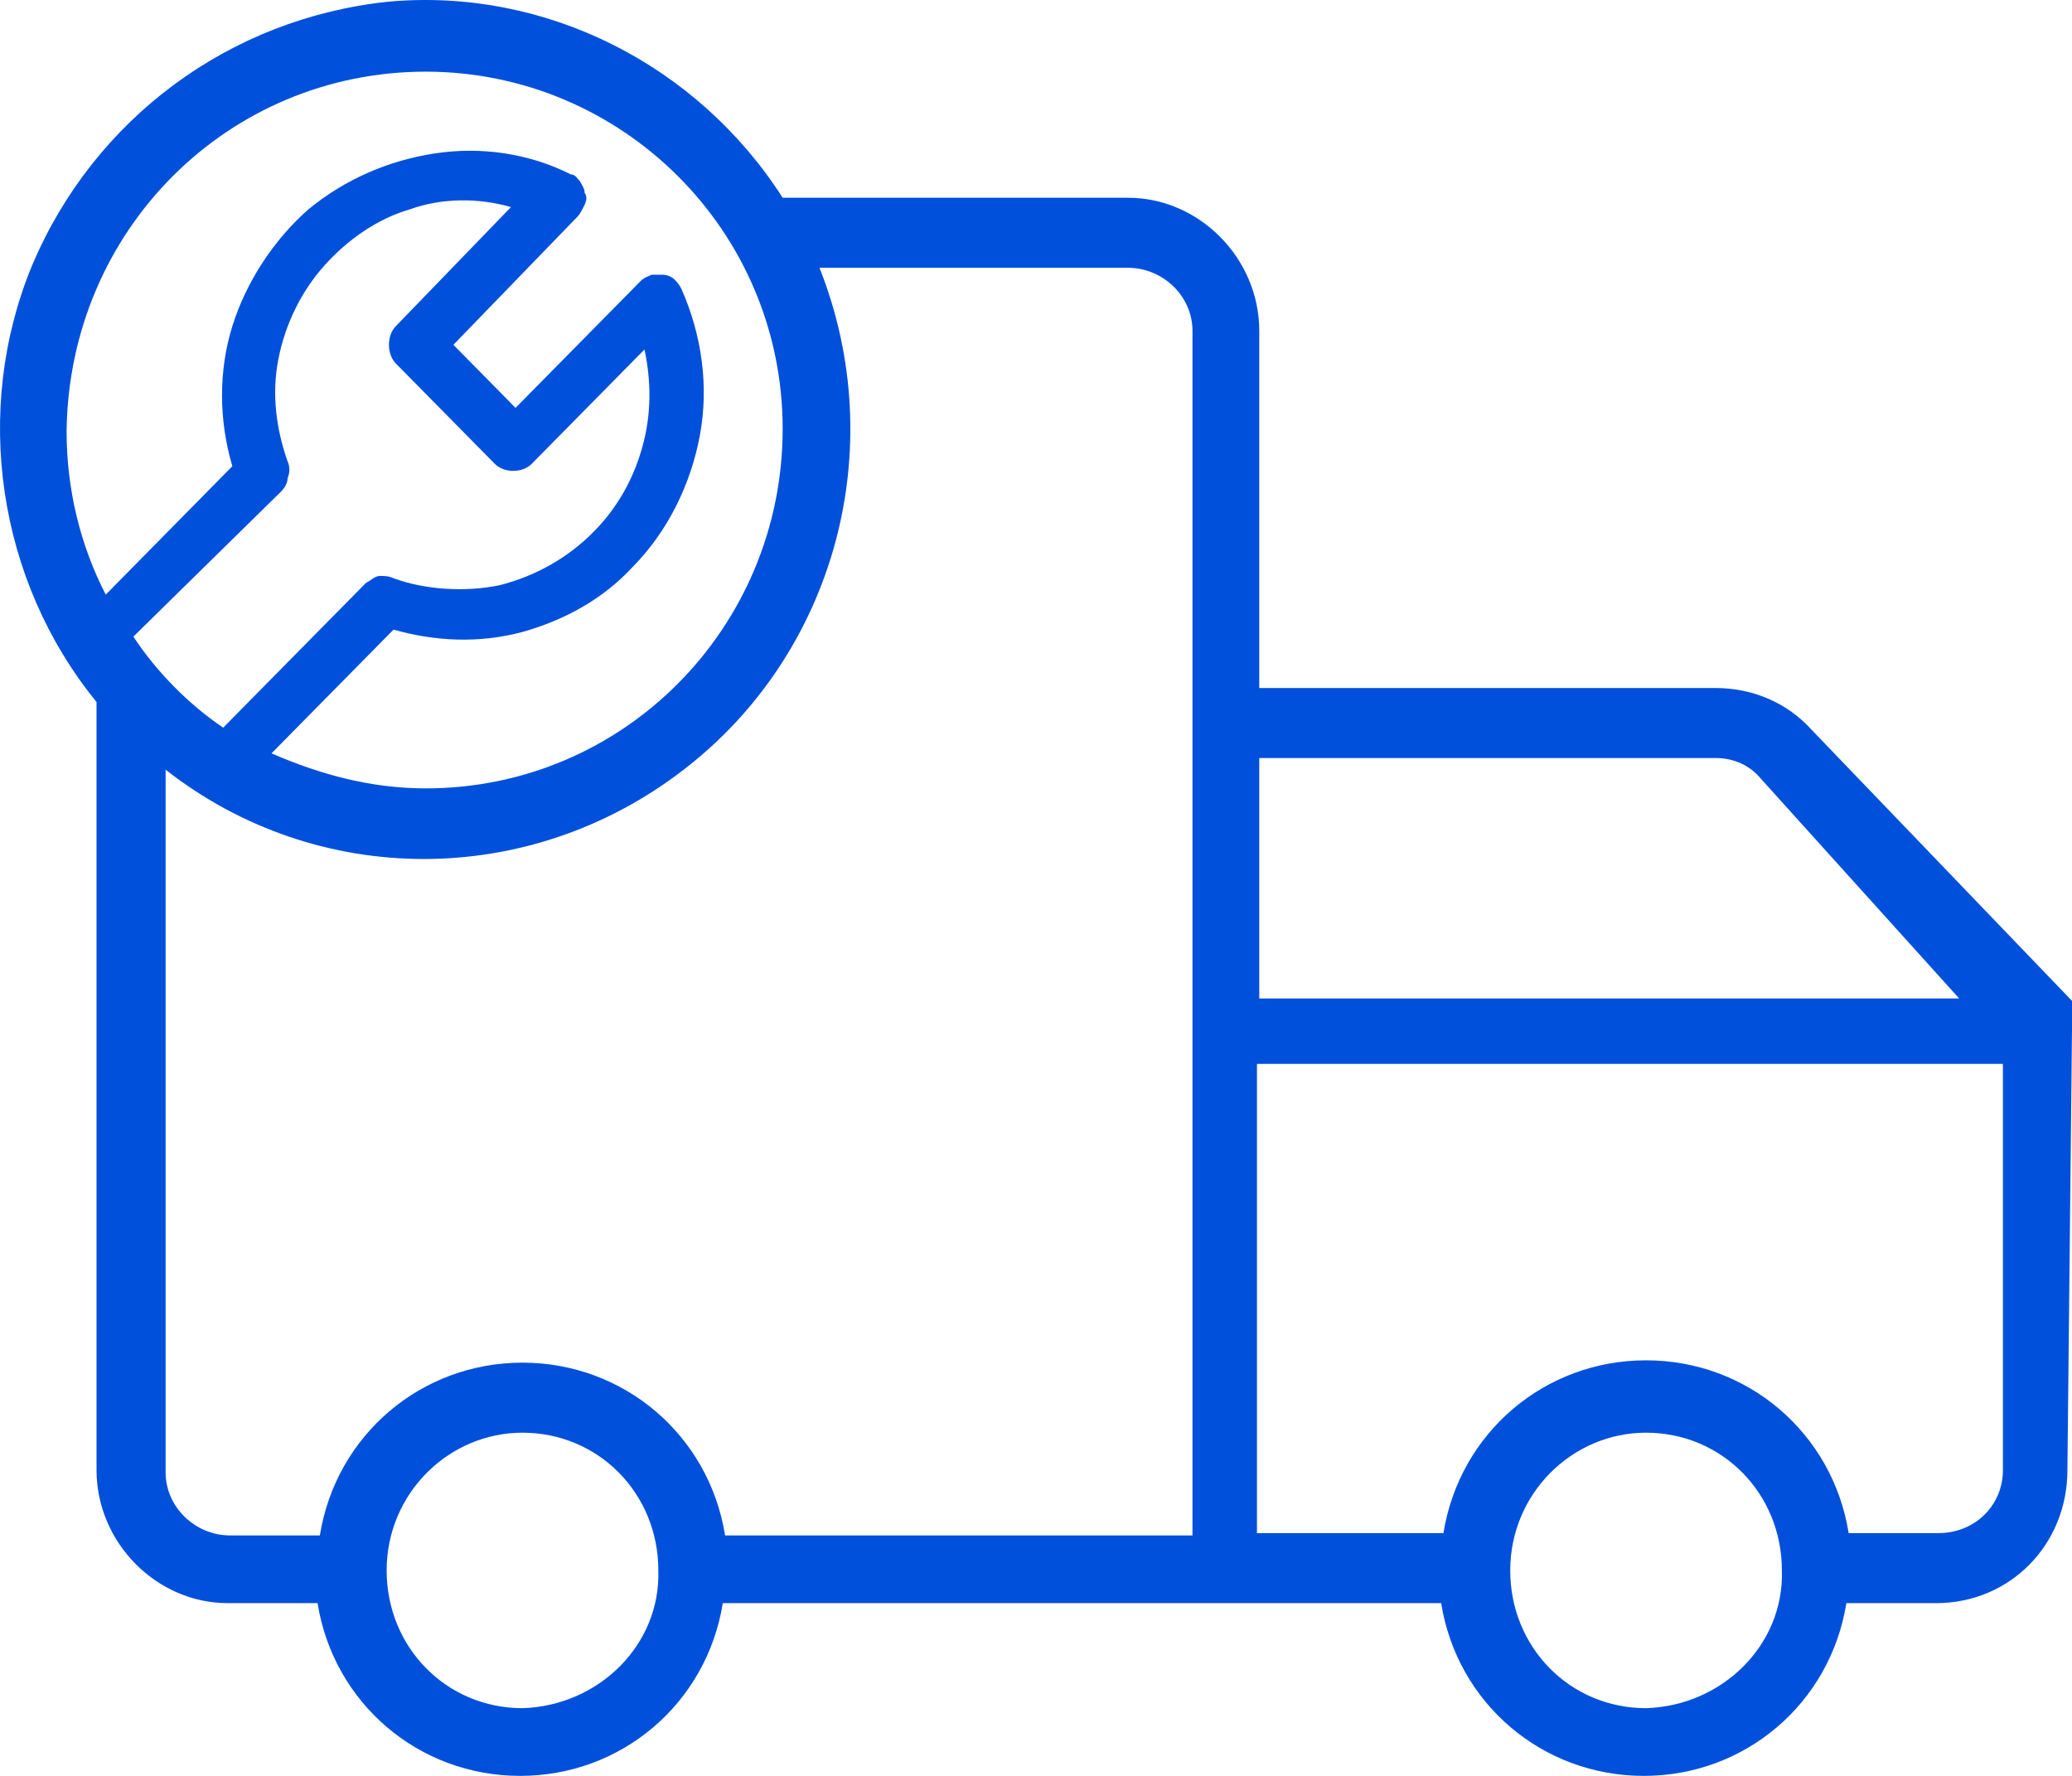
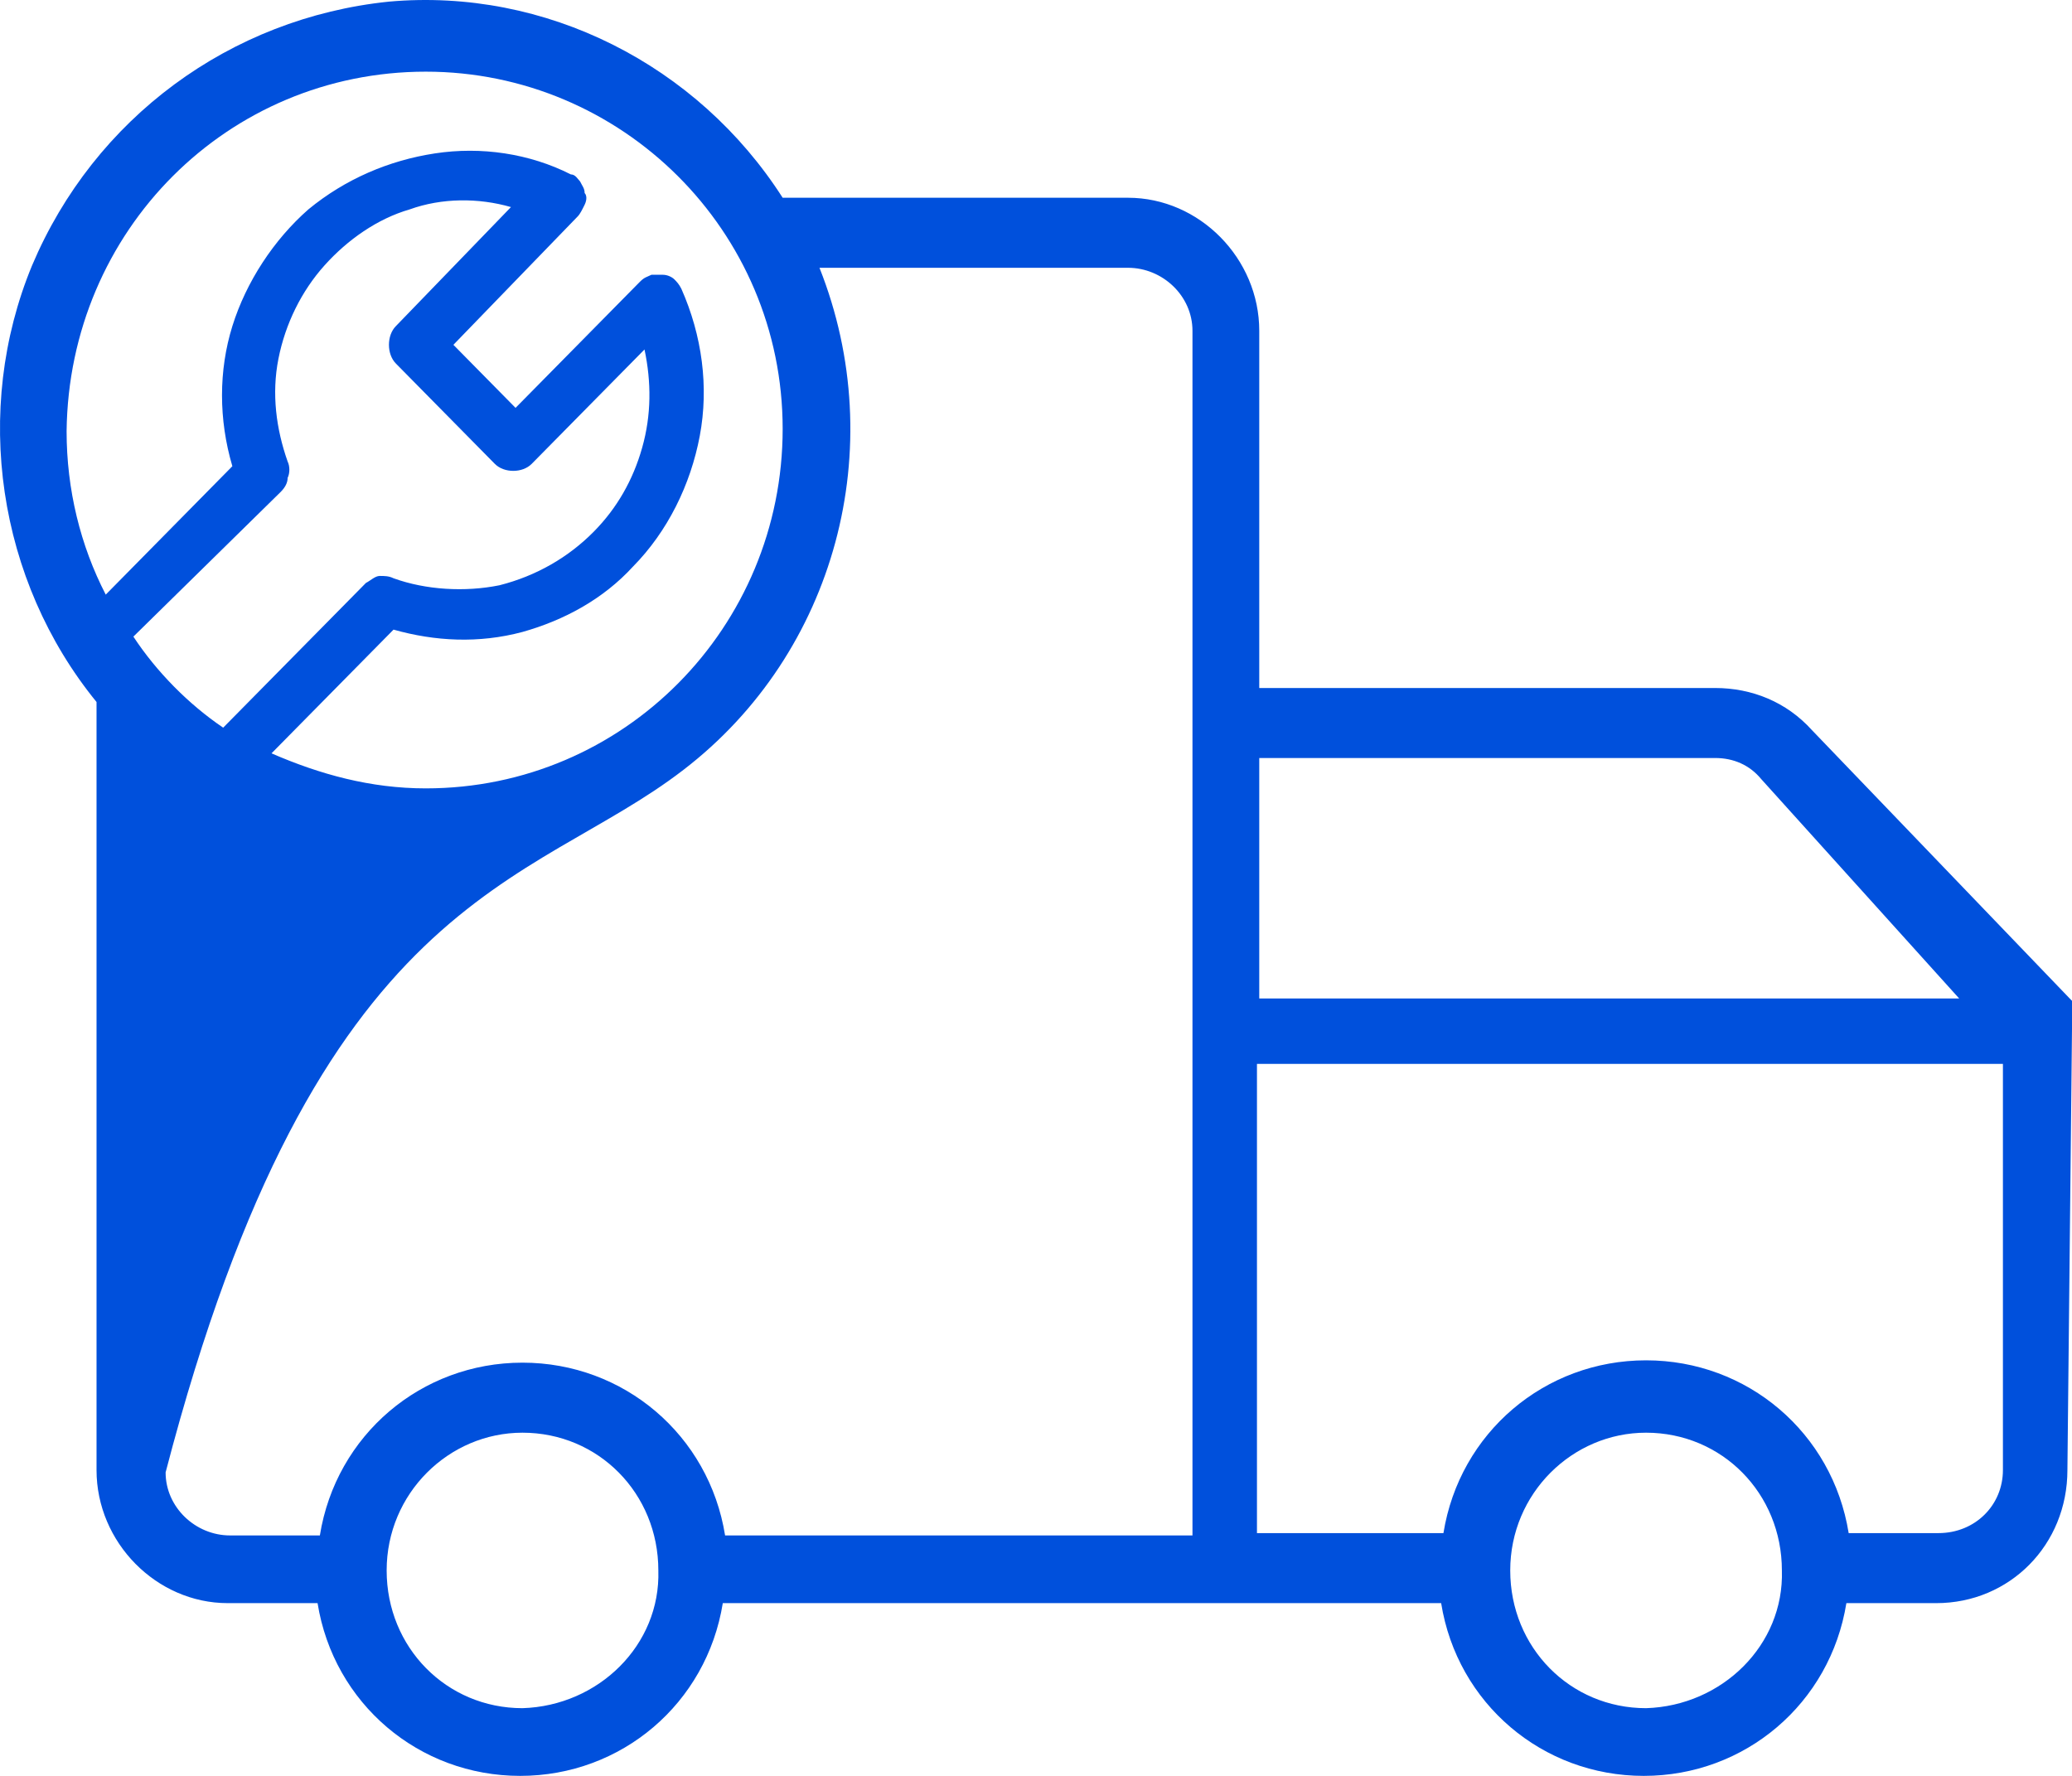
<svg xmlns="http://www.w3.org/2000/svg" width="56" height="48" viewBox="0 0 56 48" fill="none">
-   <path d="M56 27.808C56 27.745 56 27.745 56 27.745C56 27.745 56 27.745 56 27.682C56 27.682 56 27.682 56 27.619C56 27.619 56 27.619 56 27.556C56 27.556 56 27.556 56 27.493C56 27.493 56 27.493 56 27.43C56 27.43 56 27.43 56 27.366C56 27.366 56 27.366 56 27.303C56 27.303 56 27.303 56 27.24C56 27.24 56 27.24 56 27.177C56 27.177 56 27.177 56 27.114C56 27.114 56 27.114 56 27.051C56 27.051 56 27.051 55.938 26.988L48.968 19.731C48.284 18.974 47.35 18.596 46.355 18.596H34.034V8.941C34.034 6.985 32.416 5.345 30.487 5.345H21.153C18.85 1.748 14.743 -0.334 10.512 0.044C6.218 0.486 2.547 3.199 0.867 7.174C-0.751 11.087 -0.067 15.693 2.609 18.974V39.734C2.609 41.69 4.227 43.331 6.156 43.331H8.583C9.018 46.044 11.321 48 14.059 48C16.797 48 19.099 46.044 19.535 43.331H38.95C39.385 46.044 41.688 48 44.426 48C47.164 48 49.466 46.044 49.902 43.331H52.329C54.32 43.331 55.876 41.753 55.876 39.734L56 27.808C56 27.871 56 27.808 56 27.808ZM11.508 1.937C16.797 1.937 21.153 6.228 21.153 11.591C21.153 16.955 16.859 21.309 11.508 21.309C10.014 21.309 8.645 20.93 7.338 20.362L10.636 17.018C11.756 17.334 12.939 17.397 14.121 17.081C15.241 16.766 16.299 16.198 17.108 15.314C18.041 14.368 18.664 13.106 18.913 11.781C19.162 10.456 18.975 9.067 18.415 7.805C18.352 7.679 18.29 7.616 18.228 7.553C18.166 7.49 18.041 7.427 17.917 7.427C17.793 7.427 17.668 7.427 17.606 7.427C17.481 7.49 17.419 7.49 17.295 7.616L13.934 11.024L12.254 9.32L15.614 5.849C15.677 5.786 15.739 5.66 15.801 5.534C15.863 5.408 15.863 5.281 15.801 5.218C15.801 5.092 15.739 5.029 15.677 4.903C15.614 4.84 15.552 4.714 15.428 4.714C14.308 4.146 13.001 3.956 11.756 4.146C10.512 4.335 9.33 4.84 8.334 5.66C7.401 6.48 6.654 7.616 6.28 8.815C5.907 10.014 5.907 11.339 6.28 12.601L2.858 16.072C2.173 14.746 1.8 13.232 1.8 11.655C1.862 6.228 6.156 1.937 11.508 1.937ZM7.774 12.475C7.463 11.591 7.338 10.645 7.525 9.698C7.712 8.752 8.147 7.869 8.77 7.174C9.392 6.48 10.201 5.912 11.072 5.66C11.943 5.345 12.939 5.345 13.81 5.597L10.699 8.815C10.574 8.941 10.512 9.13 10.512 9.32C10.512 9.509 10.574 9.698 10.699 9.825L13.374 12.538C13.499 12.664 13.685 12.727 13.872 12.727C14.059 12.727 14.245 12.664 14.37 12.538L17.419 9.446C17.606 10.329 17.606 11.213 17.357 12.096C17.108 12.98 16.672 13.737 16.05 14.368C15.366 15.062 14.494 15.567 13.499 15.819C12.565 16.008 11.508 15.945 10.636 15.63C10.512 15.567 10.387 15.567 10.263 15.567C10.139 15.567 10.014 15.693 9.89 15.756L6.032 19.668C5.098 19.037 4.227 18.154 3.605 17.207L7.587 13.295C7.712 13.169 7.774 13.043 7.774 12.916C7.836 12.79 7.836 12.601 7.774 12.475ZM14.121 46.17C12.068 46.17 10.45 44.529 10.45 42.447C10.45 40.365 12.13 38.724 14.121 38.724C16.175 38.724 17.793 40.365 17.793 42.447C17.855 44.466 16.175 46.107 14.121 46.17ZM32.167 41.501H19.597C19.162 38.787 16.859 36.831 14.121 36.831C11.383 36.831 9.081 38.787 8.645 41.501H6.218C5.285 41.501 4.476 40.743 4.476 39.797V20.804C8.583 24.022 14.308 24.022 18.477 20.804C22.584 17.649 24.077 12.096 22.148 7.238H30.487C31.42 7.238 32.229 7.995 32.229 8.941V41.501H32.167ZM34.034 20.488H46.355C46.853 20.488 47.288 20.678 47.599 21.056L52.951 26.988H34.034V20.488ZM44.488 46.17C42.434 46.17 40.817 44.529 40.817 42.447C40.817 40.365 42.497 38.724 44.488 38.724C46.541 38.724 48.159 40.365 48.159 42.447C48.222 44.466 46.541 46.107 44.488 46.17ZM54.133 39.734C54.133 40.68 53.386 41.438 52.391 41.438H49.964C49.528 38.724 47.226 36.768 44.488 36.768C41.75 36.768 39.448 38.724 39.012 41.438H33.972V28.755H54.133V39.734Z" fill="#0050DC" />
+   <path d="M56 27.808C56 27.745 56 27.745 56 27.745C56 27.745 56 27.745 56 27.682C56 27.682 56 27.682 56 27.619C56 27.619 56 27.619 56 27.556C56 27.556 56 27.556 56 27.493C56 27.493 56 27.493 56 27.43C56 27.43 56 27.43 56 27.366C56 27.366 56 27.366 56 27.303C56 27.303 56 27.303 56 27.24C56 27.24 56 27.24 56 27.177C56 27.177 56 27.177 56 27.114C56 27.114 56 27.114 56 27.051C56 27.051 56 27.051 55.938 26.988L48.968 19.731C48.284 18.974 47.35 18.596 46.355 18.596H34.034V8.941C34.034 6.985 32.416 5.345 30.487 5.345H21.153C18.85 1.748 14.743 -0.334 10.512 0.044C6.218 0.486 2.547 3.199 0.867 7.174C-0.751 11.087 -0.067 15.693 2.609 18.974V39.734C2.609 41.69 4.227 43.331 6.156 43.331H8.583C9.018 46.044 11.321 48 14.059 48C16.797 48 19.099 46.044 19.535 43.331H38.95C39.385 46.044 41.688 48 44.426 48C47.164 48 49.466 46.044 49.902 43.331H52.329C54.32 43.331 55.876 41.753 55.876 39.734L56 27.808C56 27.871 56 27.808 56 27.808ZM11.508 1.937C16.797 1.937 21.153 6.228 21.153 11.591C21.153 16.955 16.859 21.309 11.508 21.309C10.014 21.309 8.645 20.93 7.338 20.362L10.636 17.018C11.756 17.334 12.939 17.397 14.121 17.081C15.241 16.766 16.299 16.198 17.108 15.314C18.041 14.368 18.664 13.106 18.913 11.781C19.162 10.456 18.975 9.067 18.415 7.805C18.352 7.679 18.29 7.616 18.228 7.553C18.166 7.49 18.041 7.427 17.917 7.427C17.793 7.427 17.668 7.427 17.606 7.427C17.481 7.49 17.419 7.49 17.295 7.616L13.934 11.024L12.254 9.32L15.614 5.849C15.677 5.786 15.739 5.66 15.801 5.534C15.863 5.408 15.863 5.281 15.801 5.218C15.801 5.092 15.739 5.029 15.677 4.903C15.614 4.84 15.552 4.714 15.428 4.714C14.308 4.146 13.001 3.956 11.756 4.146C10.512 4.335 9.33 4.84 8.334 5.66C7.401 6.48 6.654 7.616 6.28 8.815C5.907 10.014 5.907 11.339 6.28 12.601L2.858 16.072C2.173 14.746 1.8 13.232 1.8 11.655C1.862 6.228 6.156 1.937 11.508 1.937ZM7.774 12.475C7.463 11.591 7.338 10.645 7.525 9.698C7.712 8.752 8.147 7.869 8.77 7.174C9.392 6.48 10.201 5.912 11.072 5.66C11.943 5.345 12.939 5.345 13.81 5.597L10.699 8.815C10.574 8.941 10.512 9.13 10.512 9.32C10.512 9.509 10.574 9.698 10.699 9.825L13.374 12.538C13.499 12.664 13.685 12.727 13.872 12.727C14.059 12.727 14.245 12.664 14.37 12.538L17.419 9.446C17.606 10.329 17.606 11.213 17.357 12.096C17.108 12.98 16.672 13.737 16.05 14.368C15.366 15.062 14.494 15.567 13.499 15.819C12.565 16.008 11.508 15.945 10.636 15.63C10.512 15.567 10.387 15.567 10.263 15.567C10.139 15.567 10.014 15.693 9.89 15.756L6.032 19.668C5.098 19.037 4.227 18.154 3.605 17.207L7.587 13.295C7.712 13.169 7.774 13.043 7.774 12.916C7.836 12.79 7.836 12.601 7.774 12.475ZM14.121 46.17C12.068 46.17 10.45 44.529 10.45 42.447C10.45 40.365 12.13 38.724 14.121 38.724C16.175 38.724 17.793 40.365 17.793 42.447C17.855 44.466 16.175 46.107 14.121 46.17ZM32.167 41.501H19.597C19.162 38.787 16.859 36.831 14.121 36.831C11.383 36.831 9.081 38.787 8.645 41.501H6.218C5.285 41.501 4.476 40.743 4.476 39.797C8.583 24.022 14.308 24.022 18.477 20.804C22.584 17.649 24.077 12.096 22.148 7.238H30.487C31.42 7.238 32.229 7.995 32.229 8.941V41.501H32.167ZM34.034 20.488H46.355C46.853 20.488 47.288 20.678 47.599 21.056L52.951 26.988H34.034V20.488ZM44.488 46.17C42.434 46.17 40.817 44.529 40.817 42.447C40.817 40.365 42.497 38.724 44.488 38.724C46.541 38.724 48.159 40.365 48.159 42.447C48.222 44.466 46.541 46.107 44.488 46.17ZM54.133 39.734C54.133 40.68 53.386 41.438 52.391 41.438H49.964C49.528 38.724 47.226 36.768 44.488 36.768C41.75 36.768 39.448 38.724 39.012 41.438H33.972V28.755H54.133V39.734Z" fill="#0050DC" />
</svg>